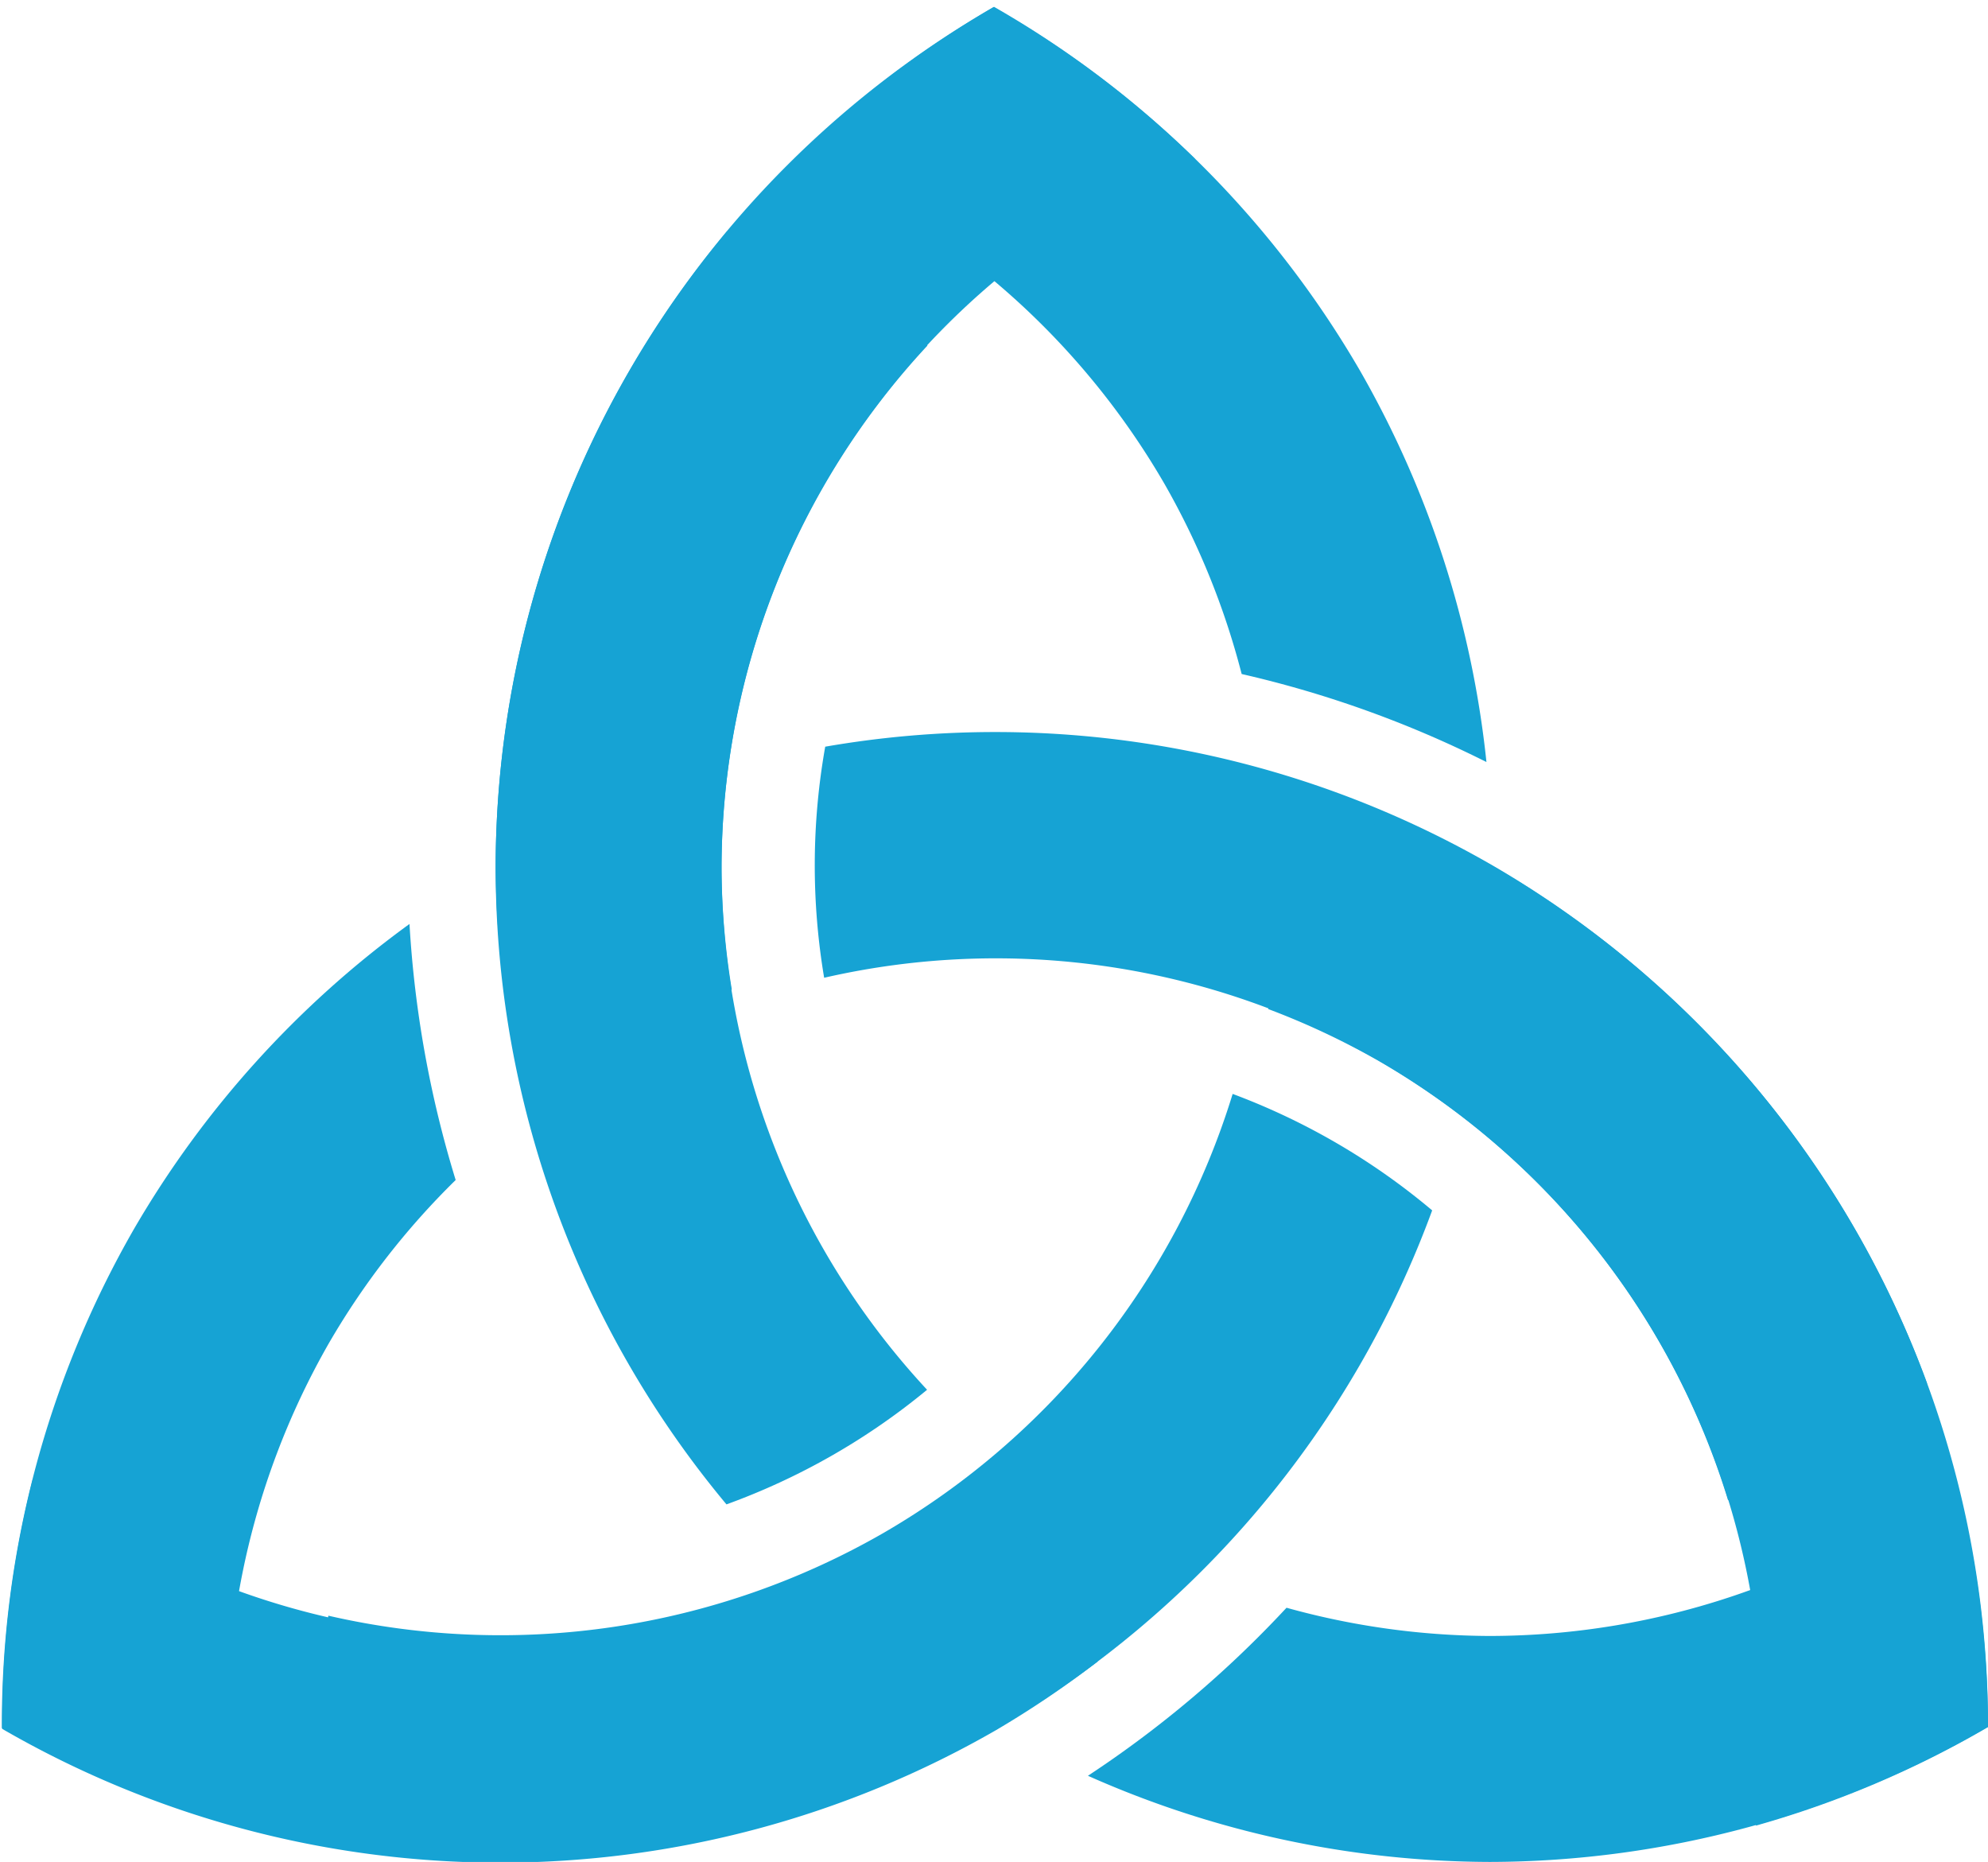
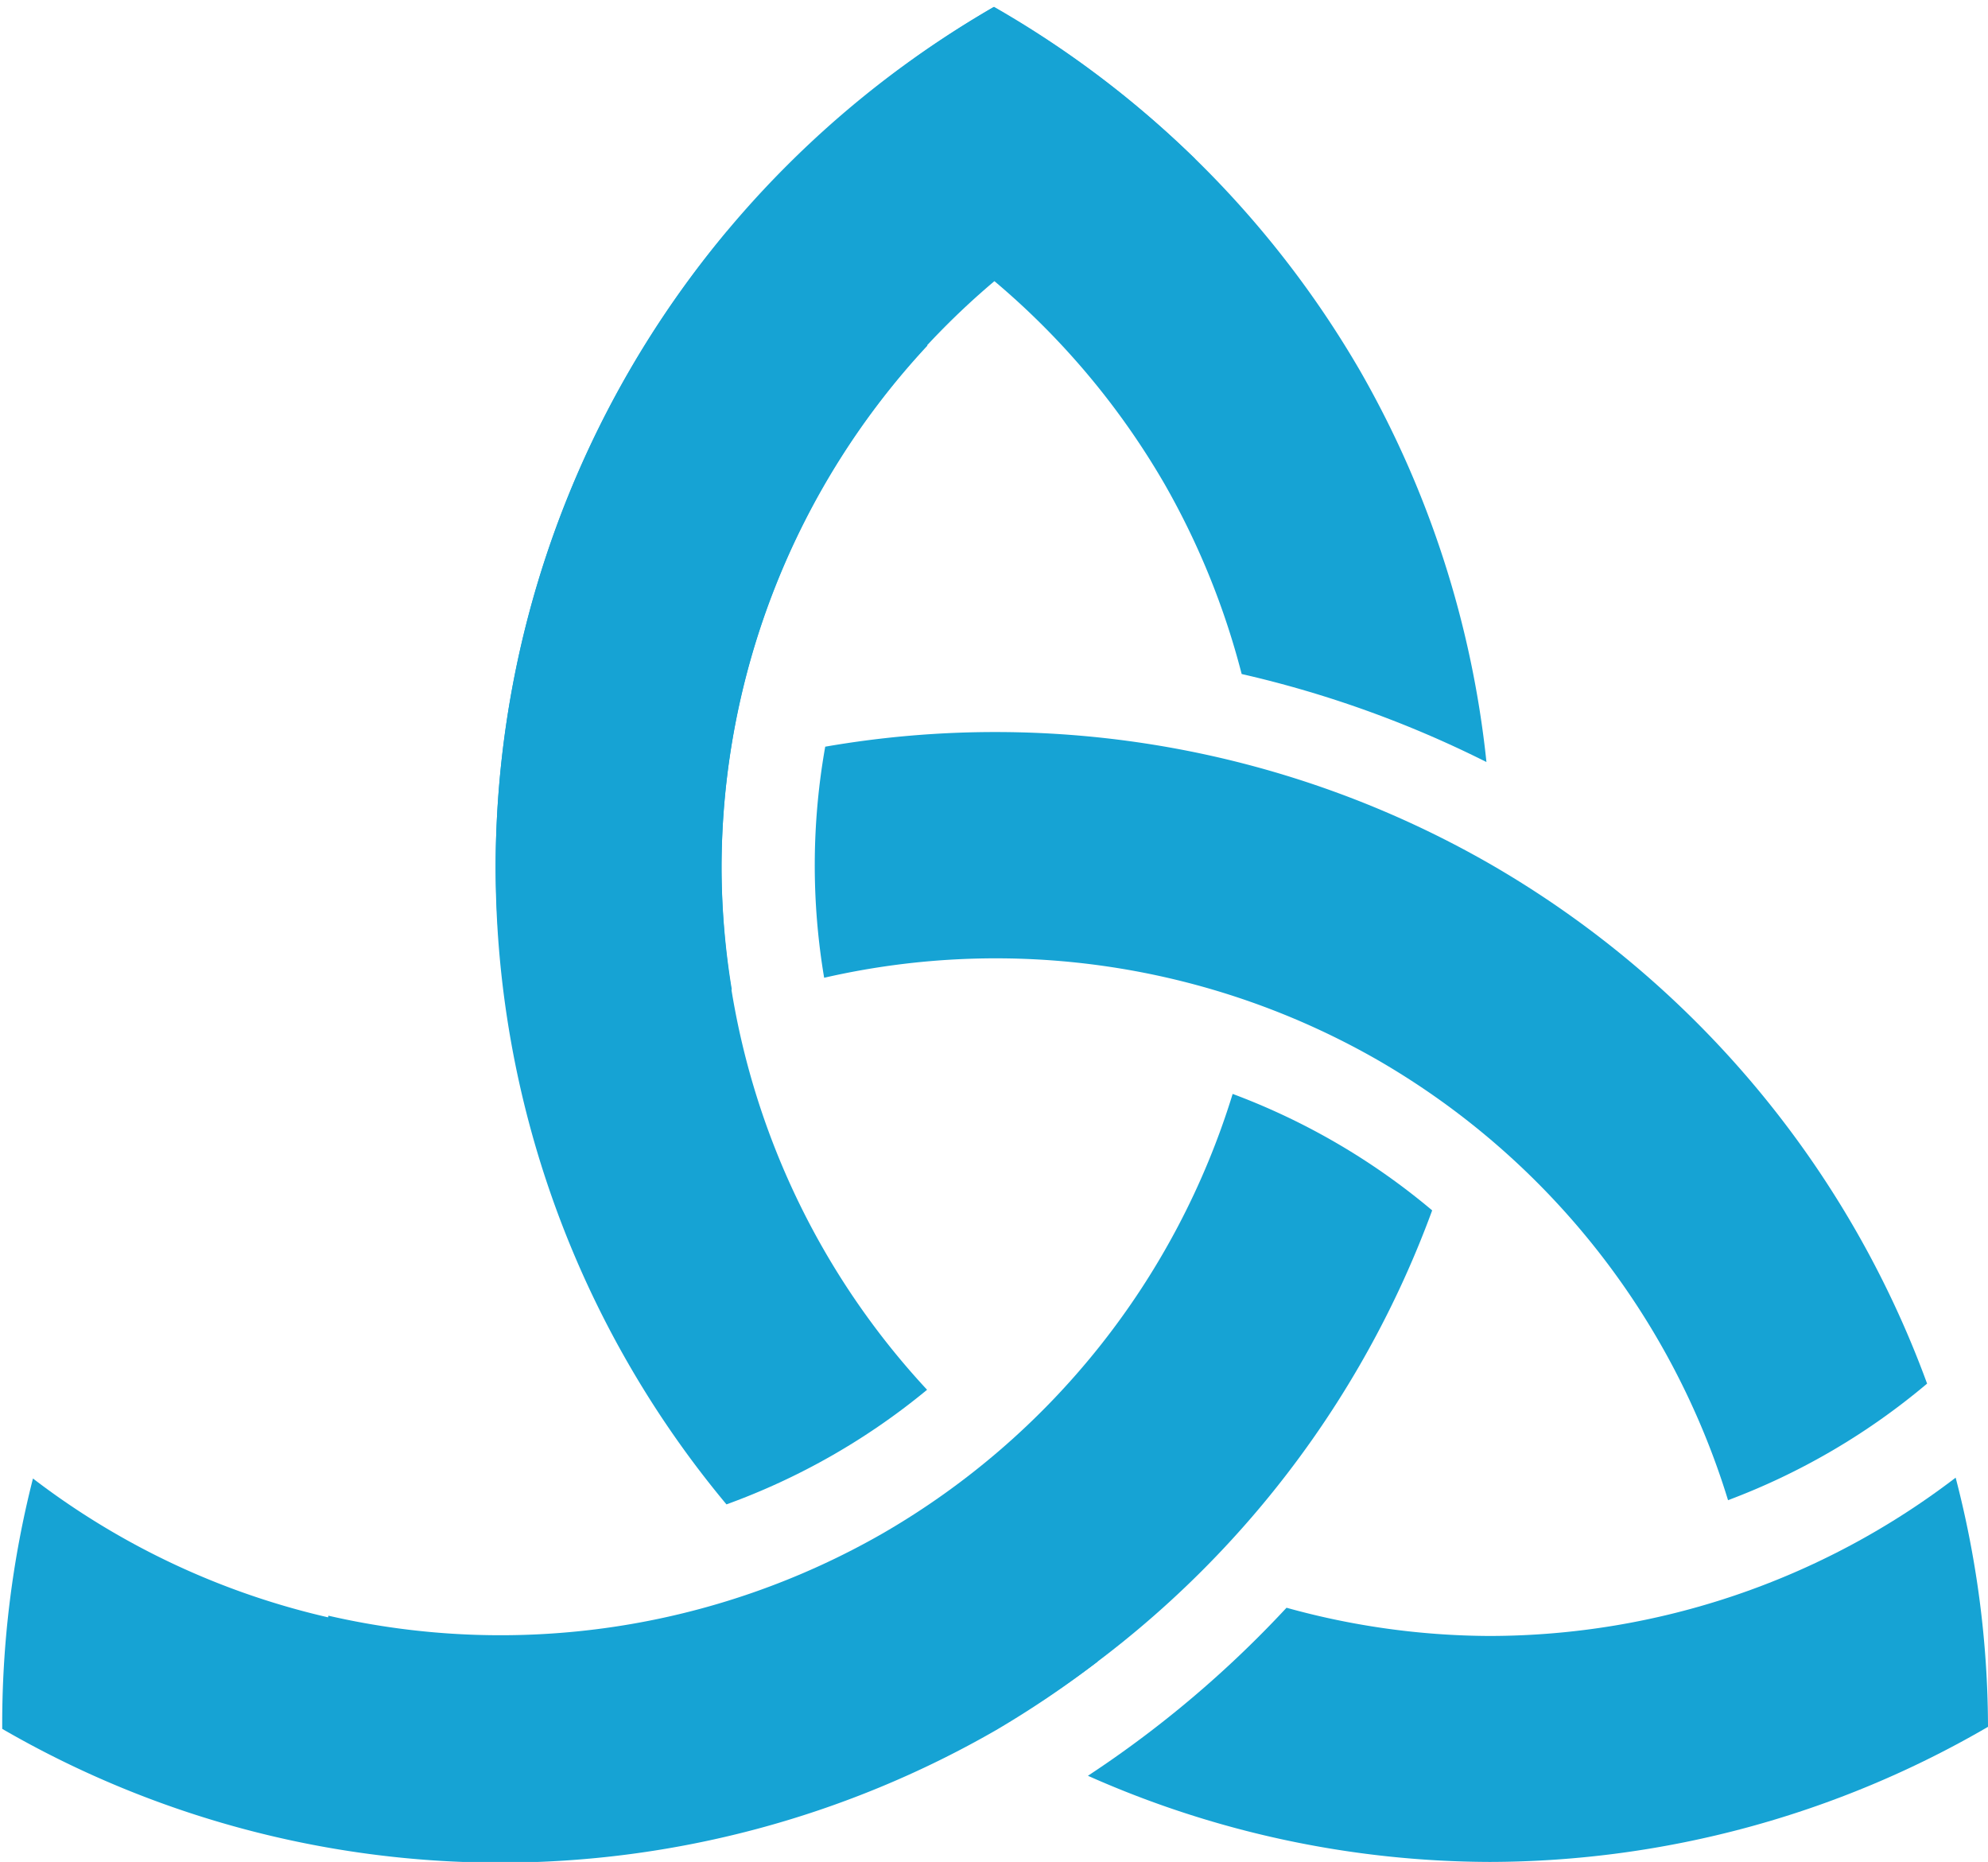
<svg xmlns="http://www.w3.org/2000/svg" id="svg20684" height="103" width="110" version="1.1" viewBox="0 0 110 103">
  <g id="layer38" fill-rule="evenodd" fill="#16a3d4">
    <path id="circle21465" d="m40.227 12.803a55 55 0 0 0 -12.803 35.197 55 55 0 0 0 12.773 35.221 37.5 37.5 0 0 0 11.1 -6.34 42.5 42.5 0 0 1 -11.373 -28.881 42.5 42.5 0 0 1 11.394 -28.883 37.5 37.5 0 0 0 -11.091 -6.314z" />
    <path id="circle21473" d="m108.21 81.742a42.5 42.5 0 0 1 -25.786 8.758 42.5 42.5 0 0 1 -11.238 -1.561 60 60 0 0 1 -10.989 9.295 55 55 0 0 0 22.227 4.766 55 55 0 0 0 27.576 -7.473 55 55 0 0 0 0 -0.027 55 55 0 0 0 -1.79 -13.758z" />
    <path id="circle21484" d="m54.979 0.393a55 55 0 0 0 -27.555 47.607 55 55 0 0 0 0.474 6.75h12.596a42.5 42.5 0 0 1 -0.57 -6.75 42.5 42.5 0 0 1 26.199 -39.209 55 55 0 0 0 -11.144 -8.398z" />
    <path id="path21510" d="m18.247 1051.5a55 55 0 0 0 36.883 -6.511 55 55 0 0 0 24.115 -28.672 37.5 37.5 0 0 0 -11.04 -6.443 42.5 42.5 0 0 1 -19.325 24.29 42.5 42.5 0 0 1 -30.711 4.574 37.5 37.5 0 0 0 0.077 12.763z" transform="translate(0 -949.36)" />
    <path id="path21512" d="m43.958 958.18a42.5 42.5 0 0 1 20.478 17.953 42.5 42.5 0 0 1 4.268 10.513 60 60 0 0 1 13.544 4.869 55 55 0 0 0 -6.986 -21.632 55 55 0 0 0 -20.259 -20.144 55 55 0 0 0 -0.025 0.012 55 55 0 0 0 -11.02 8.428z" transform="translate(0 -949.36)" />
    <path id="path21514" d="m0.124 1045a55 55 0 0 0 55.007 0.059 55 55 0 0 0 5.608 -3.786l-6.298-10.908a42.5 42.5 0 0 1 -5.561 3.869 42.5 42.5 0 0 1 -47.056 -3.085 55 55 0 0 0 -1.701 13.851z" transform="translate(0 -949.36)" />
    <path id="path21516" d="m106.63 1025.9a55 55 0 0 0 -24.08 -28.686 55 55 0 0 0 -36.889 -6.548 37.5 37.5 0 0 0 -0.059 12.783 42.5 42.5 0 0 1 30.698 4.591 42.5 42.5 0 0 1 19.316 24.309 37.5 37.5 0 0 0 11.014 -6.449z" transform="translate(0 -949.36)" />
-     <path id="path21518" d="m12.933 1050.3a42.5 42.5 0 0 1 5.309 -26.711 42.5 42.5 0 0 1 6.971 -8.952 60 60 0 0 1 -2.555 -14.164 55 55 0 0 0 -15.24 16.866 55 55 0 0 0 -7.316 27.616 55 55 0 0 0 0.023 0.015 55 55 0 0 0 12.809 5.33z" transform="translate(0 -949.36)" />
-     <path id="path21520" d="m110 1044.9a55 55 0 0 0 -27.452 -47.667 55 55 0 0 0 -6.083 -2.964l-6.298 10.908a42.5 42.5 0 0 1 6.131 2.881 42.5 42.5 0 0 1 20.856 42.294 55 55 0 0 0 12.846 -5.452z" transform="translate(0 -949.36)" />
  </g>
</svg>